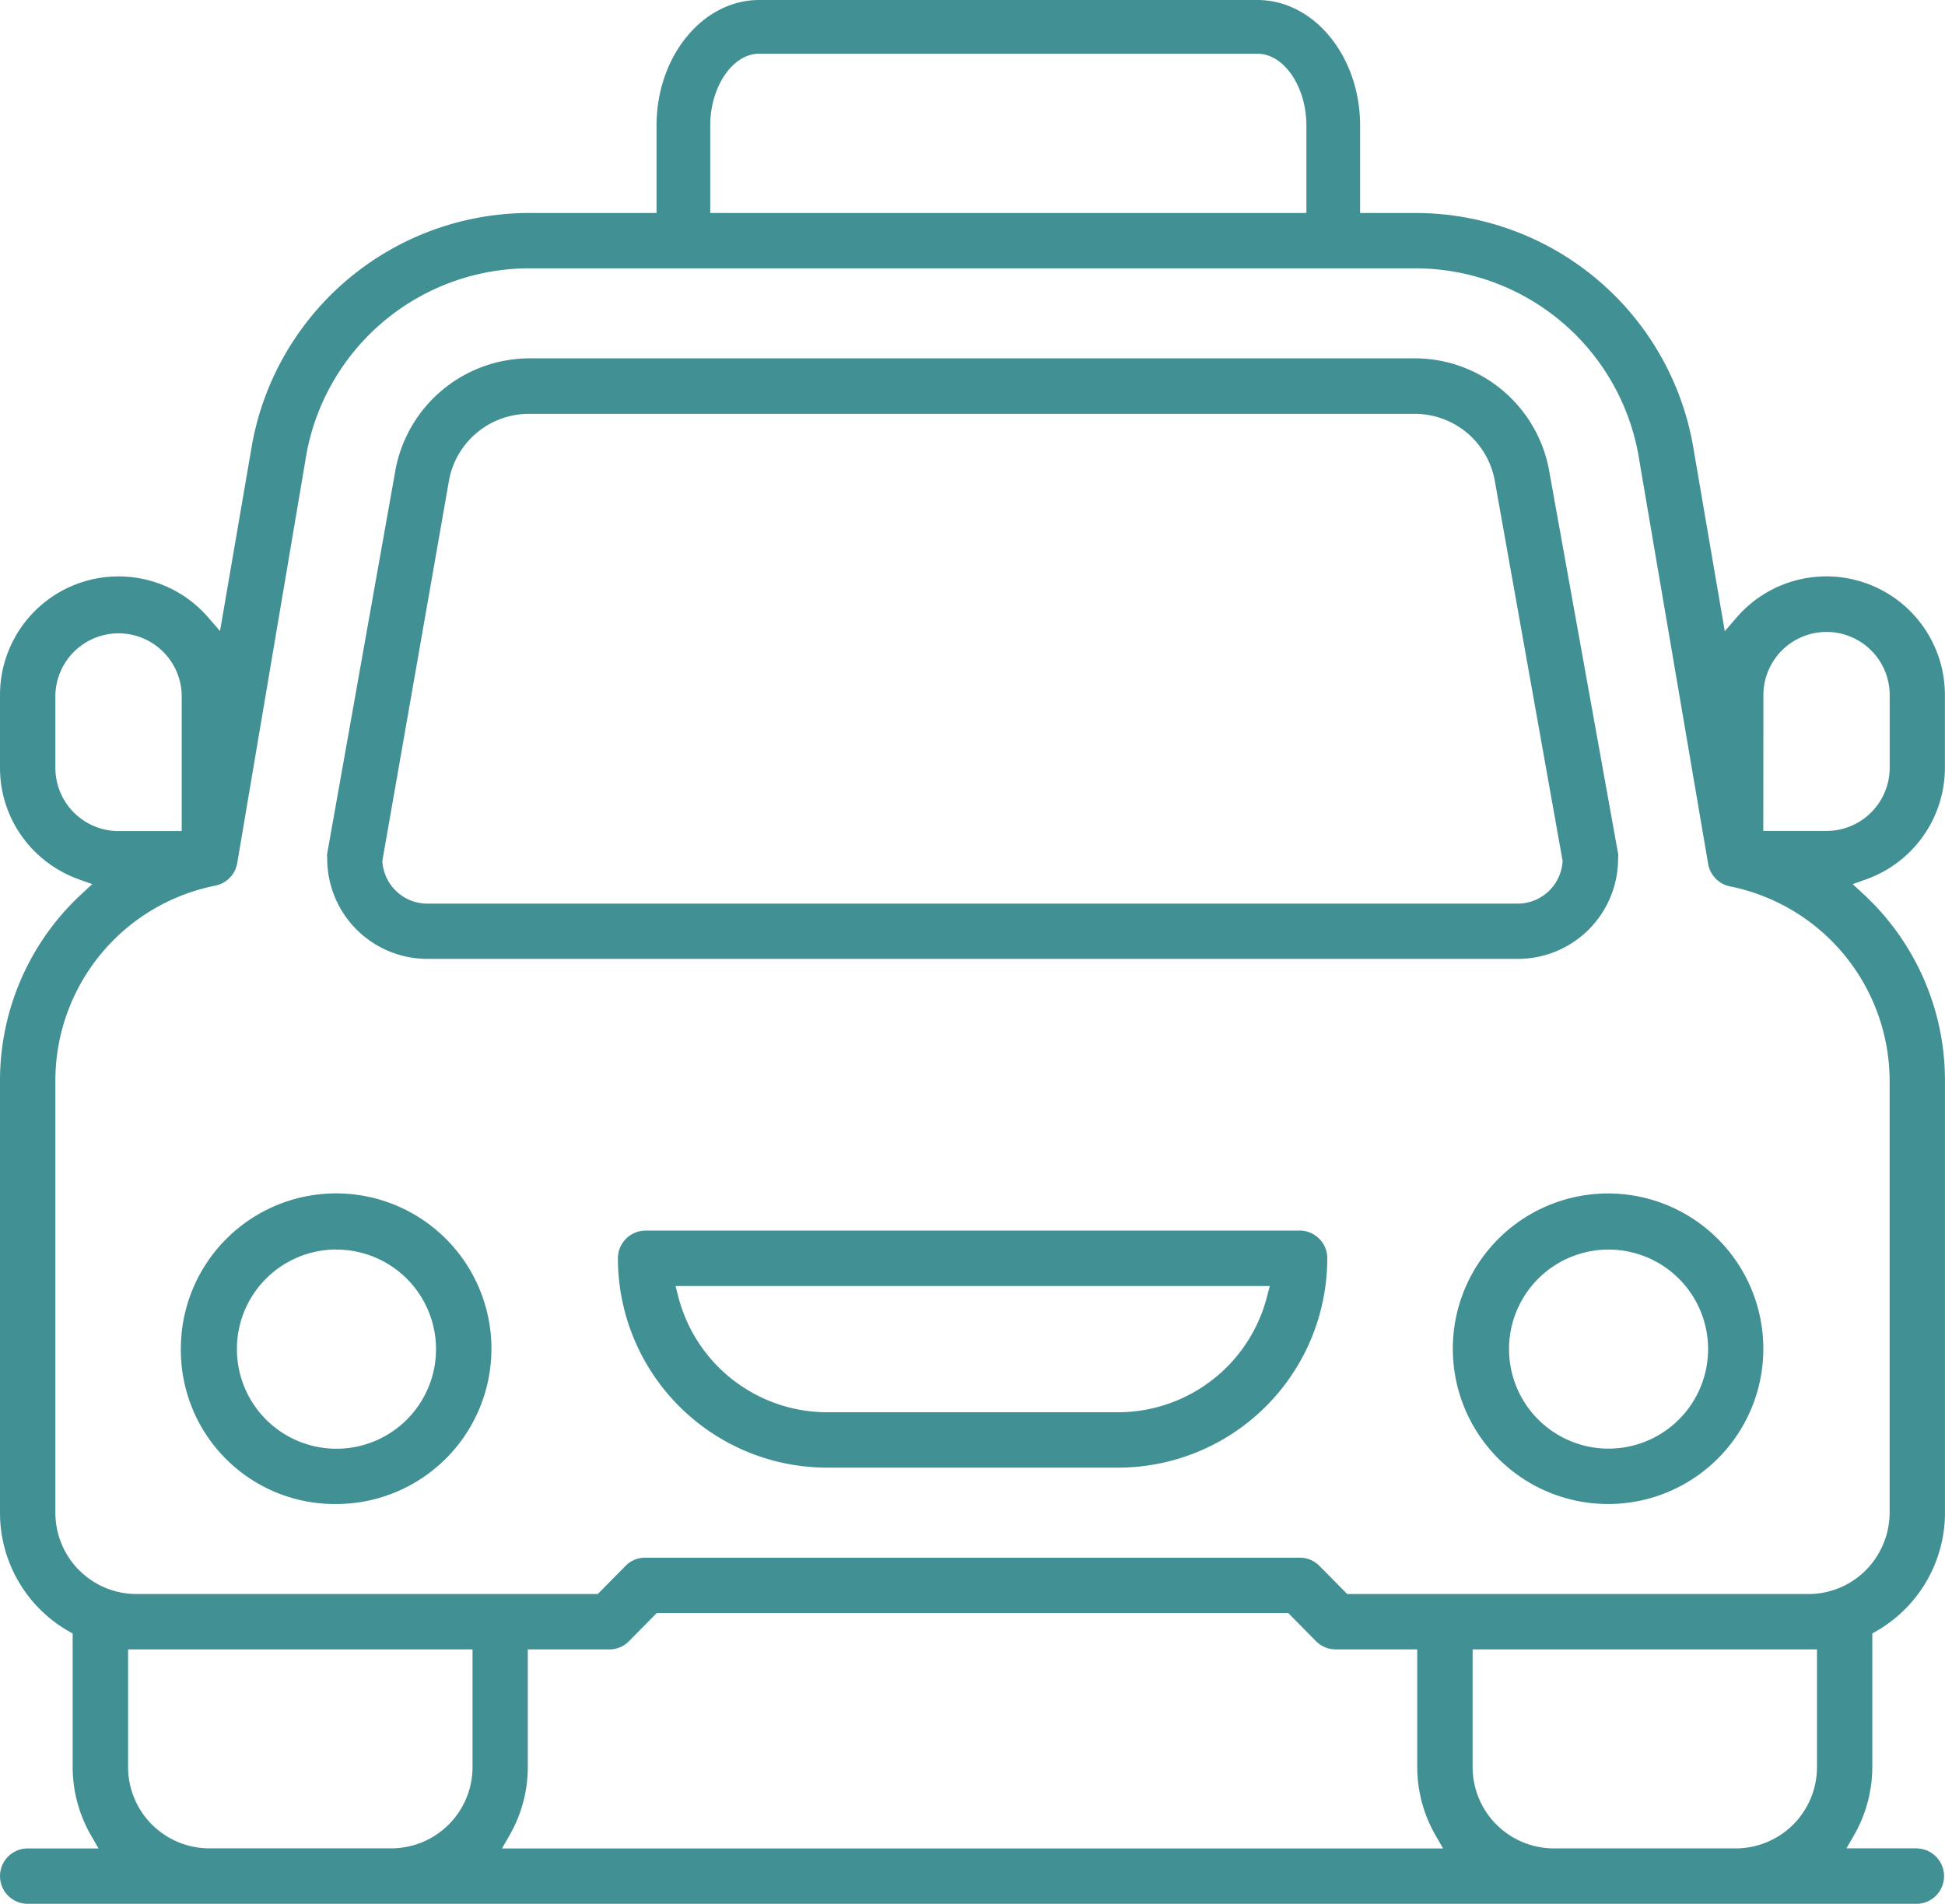
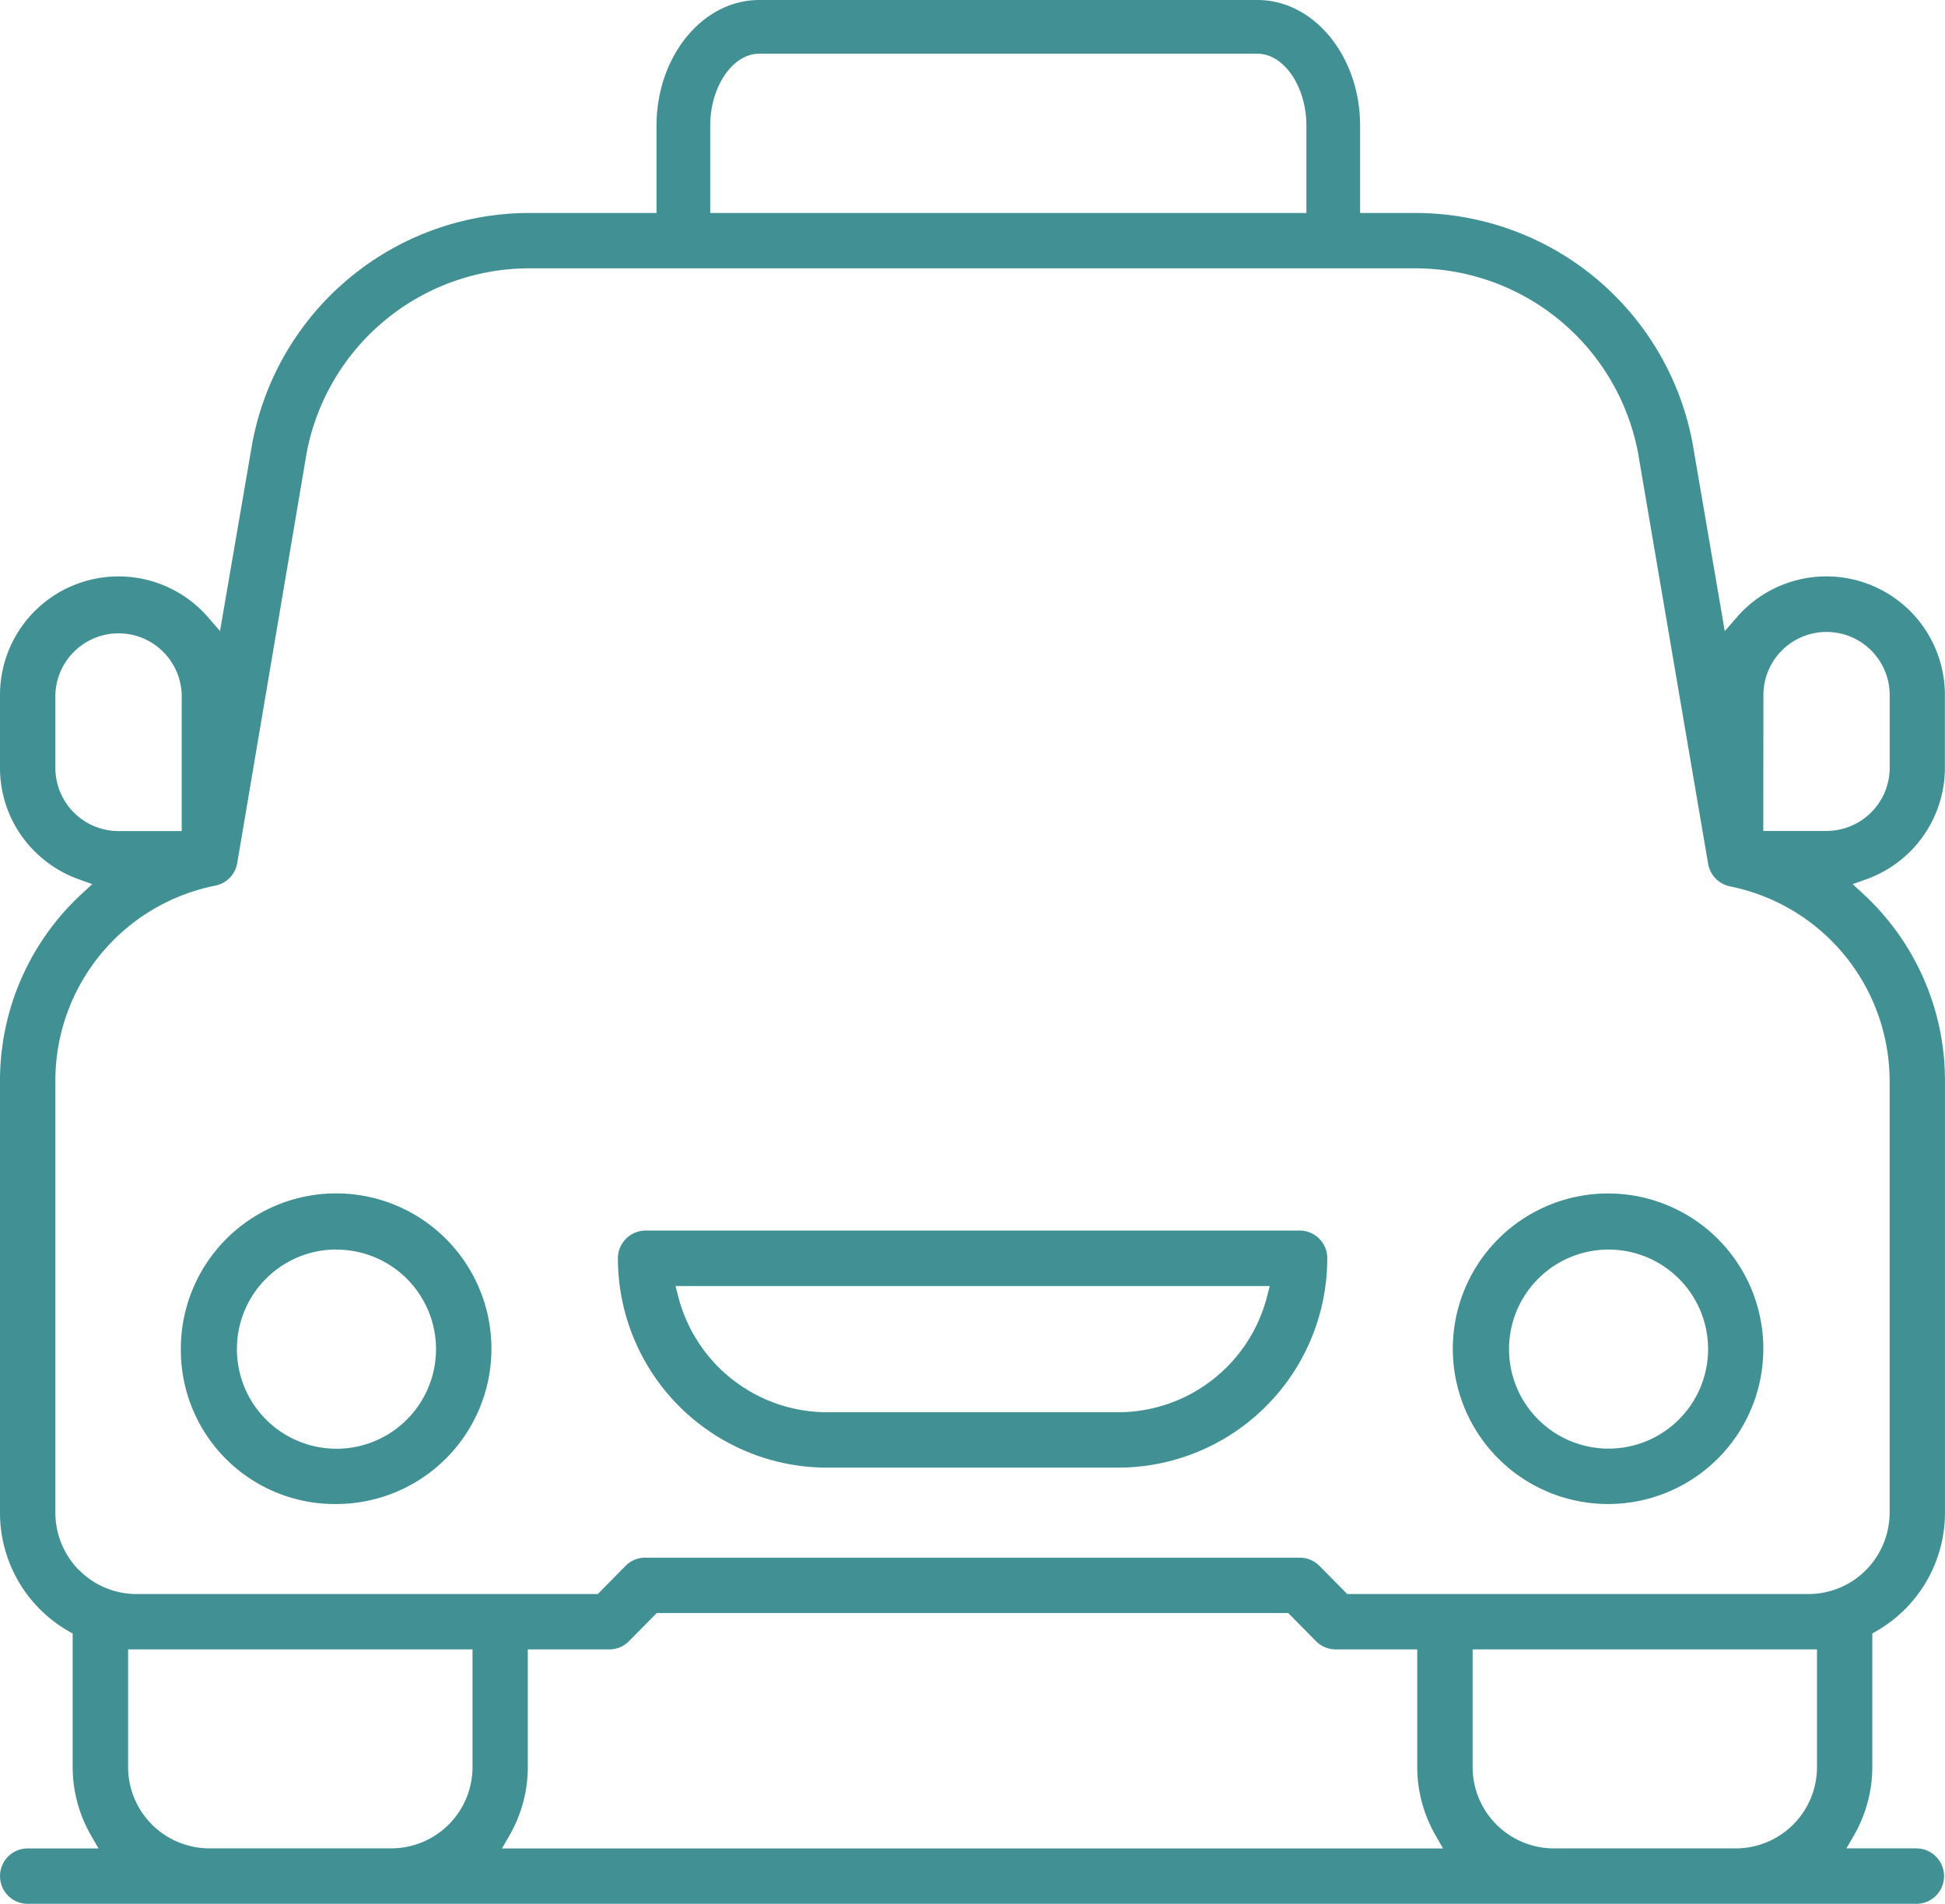
<svg xmlns="http://www.w3.org/2000/svg" width="54.333" height="53.176" viewBox="0 0 54.333 53.176">
  <defs>
    <clipPath id="a">
      <rect width="54.333" height="53.176" transform="translate(0 0)" fill="#419094" />
    </clipPath>
  </defs>
  <g transform="translate(0 0)" clip-path="url(#a)">
    <path d="M53.56,51.627H51.58l.209-.363a3.83,3.83,0,0,0,.513-1.909v-3.73l.121-.07a3.812,3.812,0,0,0,1.909-3.306V30.172a7.089,7.089,0,0,0-2.285-5.206l-.293-.271.376-.134a3.311,3.311,0,0,0,2.2-3.12v-2.03a3.311,3.311,0,0,0-5.815-2.167l-.334.386-.9-5.25a7.877,7.877,0,0,0-7.741-6.431H37.994V3.508C37.994,1.574,36.707,0,35.126,0H21.208C19.627,0,18.34,1.574,18.34,3.508V5.949H14.788a7.879,7.879,0,0,0-7.742,6.438l-.9,5.239-.335-.386A3.311,3.311,0,0,0,0,19.411v2.03a3.291,3.291,0,0,0,.97,2.341,3.341,3.341,0,0,0,1.23.778l.378.135-.294.271A7.092,7.092,0,0,0,0,30.172V42.249a3.81,3.81,0,0,0,1.909,3.308l.121.07v3.73a3.83,3.83,0,0,0,.513,1.909l.209.363H.774a.773.773,0,1,0,0,1.547l52.786,0a.774.774,0,0,0,0-1.547m-4.3-32.214a1.764,1.764,0,1,1,3.528,0v2.03a1.766,1.766,0,0,1-1.764,1.764H49.257ZM19.84,3.508c0-1.088.626-2.008,1.368-2.008H35.126c.741,0,1.368.92,1.368,2.008V5.949H19.84ZM1.547,21.443v-2.03a1.765,1.765,0,0,1,3.529,0v3.8H3.311a1.766,1.766,0,0,1-1.764-1.764m.665,22.413a2.284,2.284,0,0,1-.665-1.607V30.171a5.551,5.551,0,0,1,4.468-5.434.776.776,0,0,0,.611-.625L8.565,12.657a6.332,6.332,0,0,1,6.227-5.162H39.541a6.332,6.332,0,0,1,6.217,5.154l1.959,11.483a.779.779,0,0,0,.611.626,5.551,5.551,0,0,1,4.458,5.414v12.08a2.29,2.29,0,0,1-.665,1.606,2.258,2.258,0,0,1-1.607.665H37.634l-.781-.791a.769.769,0,0,0-.545-.224l-18.284,0a.766.766,0,0,0-.543.222l-.781.793H3.819a2.258,2.258,0,0,1-1.607-.665m10.988,5.5v0a2.272,2.272,0,0,1-2.275,2.269H5.849a2.273,2.273,0,0,1-2.271-2.272V46.07H13.2Zm.822,2.272.209-.363a3.83,3.83,0,0,0,.513-1.909V46.07H17.02a.767.767,0,0,0,.543-.223l.782-.792H35.988l.78.791a.78.78,0,0,0,.55.224H39.59v3.287a3.83,3.83,0,0,0,.513,1.909l.209.363Zm36.735-2.272v0a2.271,2.271,0,0,1-2.272,2.27H43.409a2.272,2.272,0,0,1-2.272-2.272V46.07h9.62Z" fill="#419094" />
    <path d="M9.4,42.009a4.338,4.338,0,1,0-4.348-4.328A4.3,4.3,0,0,0,9.4,42.009m0-7.106h0a2.781,2.781,0,1,1-2.782,2.779A2.779,2.779,0,0,1,9.4,34.9" fill="#419094" />
    <path d="M40.584,37.681a4.337,4.337,0,1,0,4.327-4.346,4.337,4.337,0,0,0-4.327,4.346M46.9,39.648a2.78,2.78,0,1,1,0-3.932,2.779,2.779,0,0,1,0,3.932" fill="#419094" />
    <path d="M36.3,34.372H18.035a.775.775,0,0,0-.774.774v0a5.848,5.848,0,0,0,5.849,5.847h8.12a5.848,5.848,0,0,0,5.847-5.849.766.766,0,0,0-.227-.547.779.779,0,0,0-.547-.227m-.91,1.85a4.3,4.3,0,0,1-4.162,3.226H23.11a4.3,4.3,0,0,1-4.162-3.226l-.077-.3h16.6Z" fill="#419094" />
-     <path d="M11.94,26.783l30.461,0a2.8,2.8,0,0,0,2.8-2.8v-.04a.335.335,0,0,0,0-.1L43.263,13.083a3.818,3.818,0,0,0-3.742-3.074H14.8a3.819,3.819,0,0,0-3.748,3.09L9.14,23.843a.335.335,0,0,0,0,.1v.04a2.8,2.8,0,0,0,2.8,2.8m-1.258-2.745L12.546,13.4a2.271,2.271,0,0,1,2.231-1.841H39.521a2.272,2.272,0,0,1,2.229,1.834l1.9,10.648v.03a1.261,1.261,0,0,1-1.256,1.169H11.935a1.261,1.261,0,0,1-1.253-1.169Z" fill="#419094" />
  </g>
</svg>